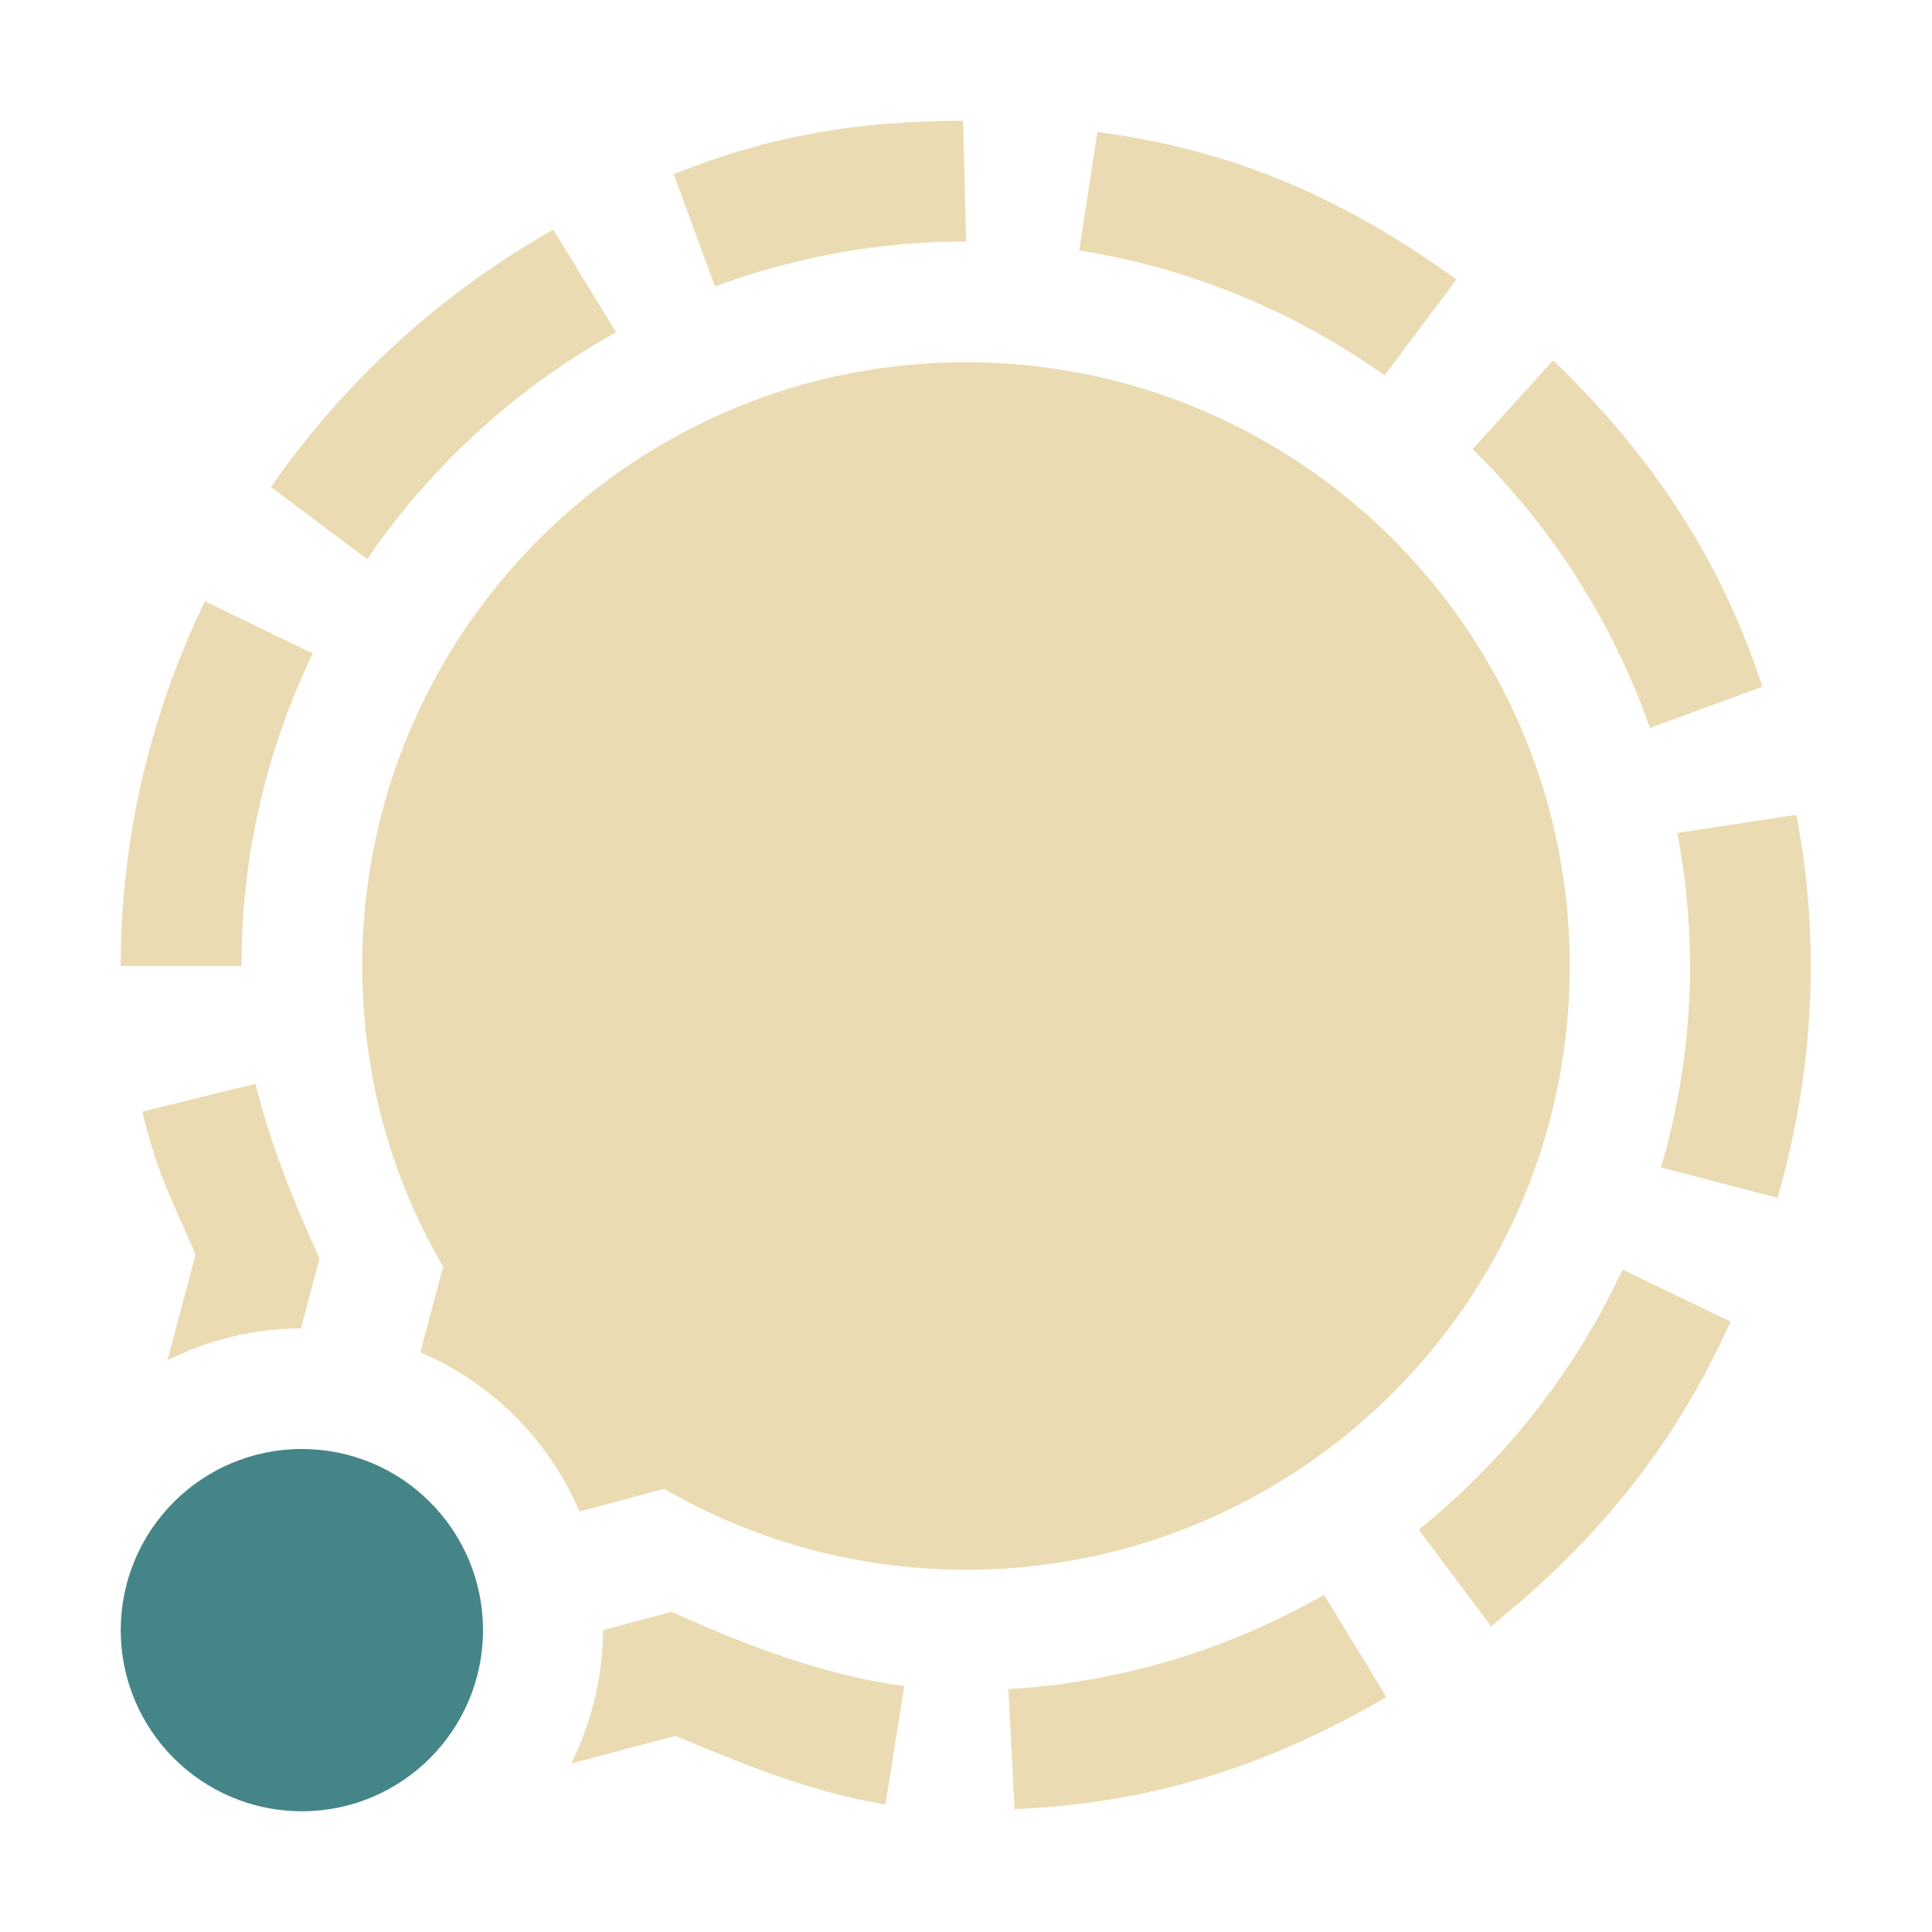
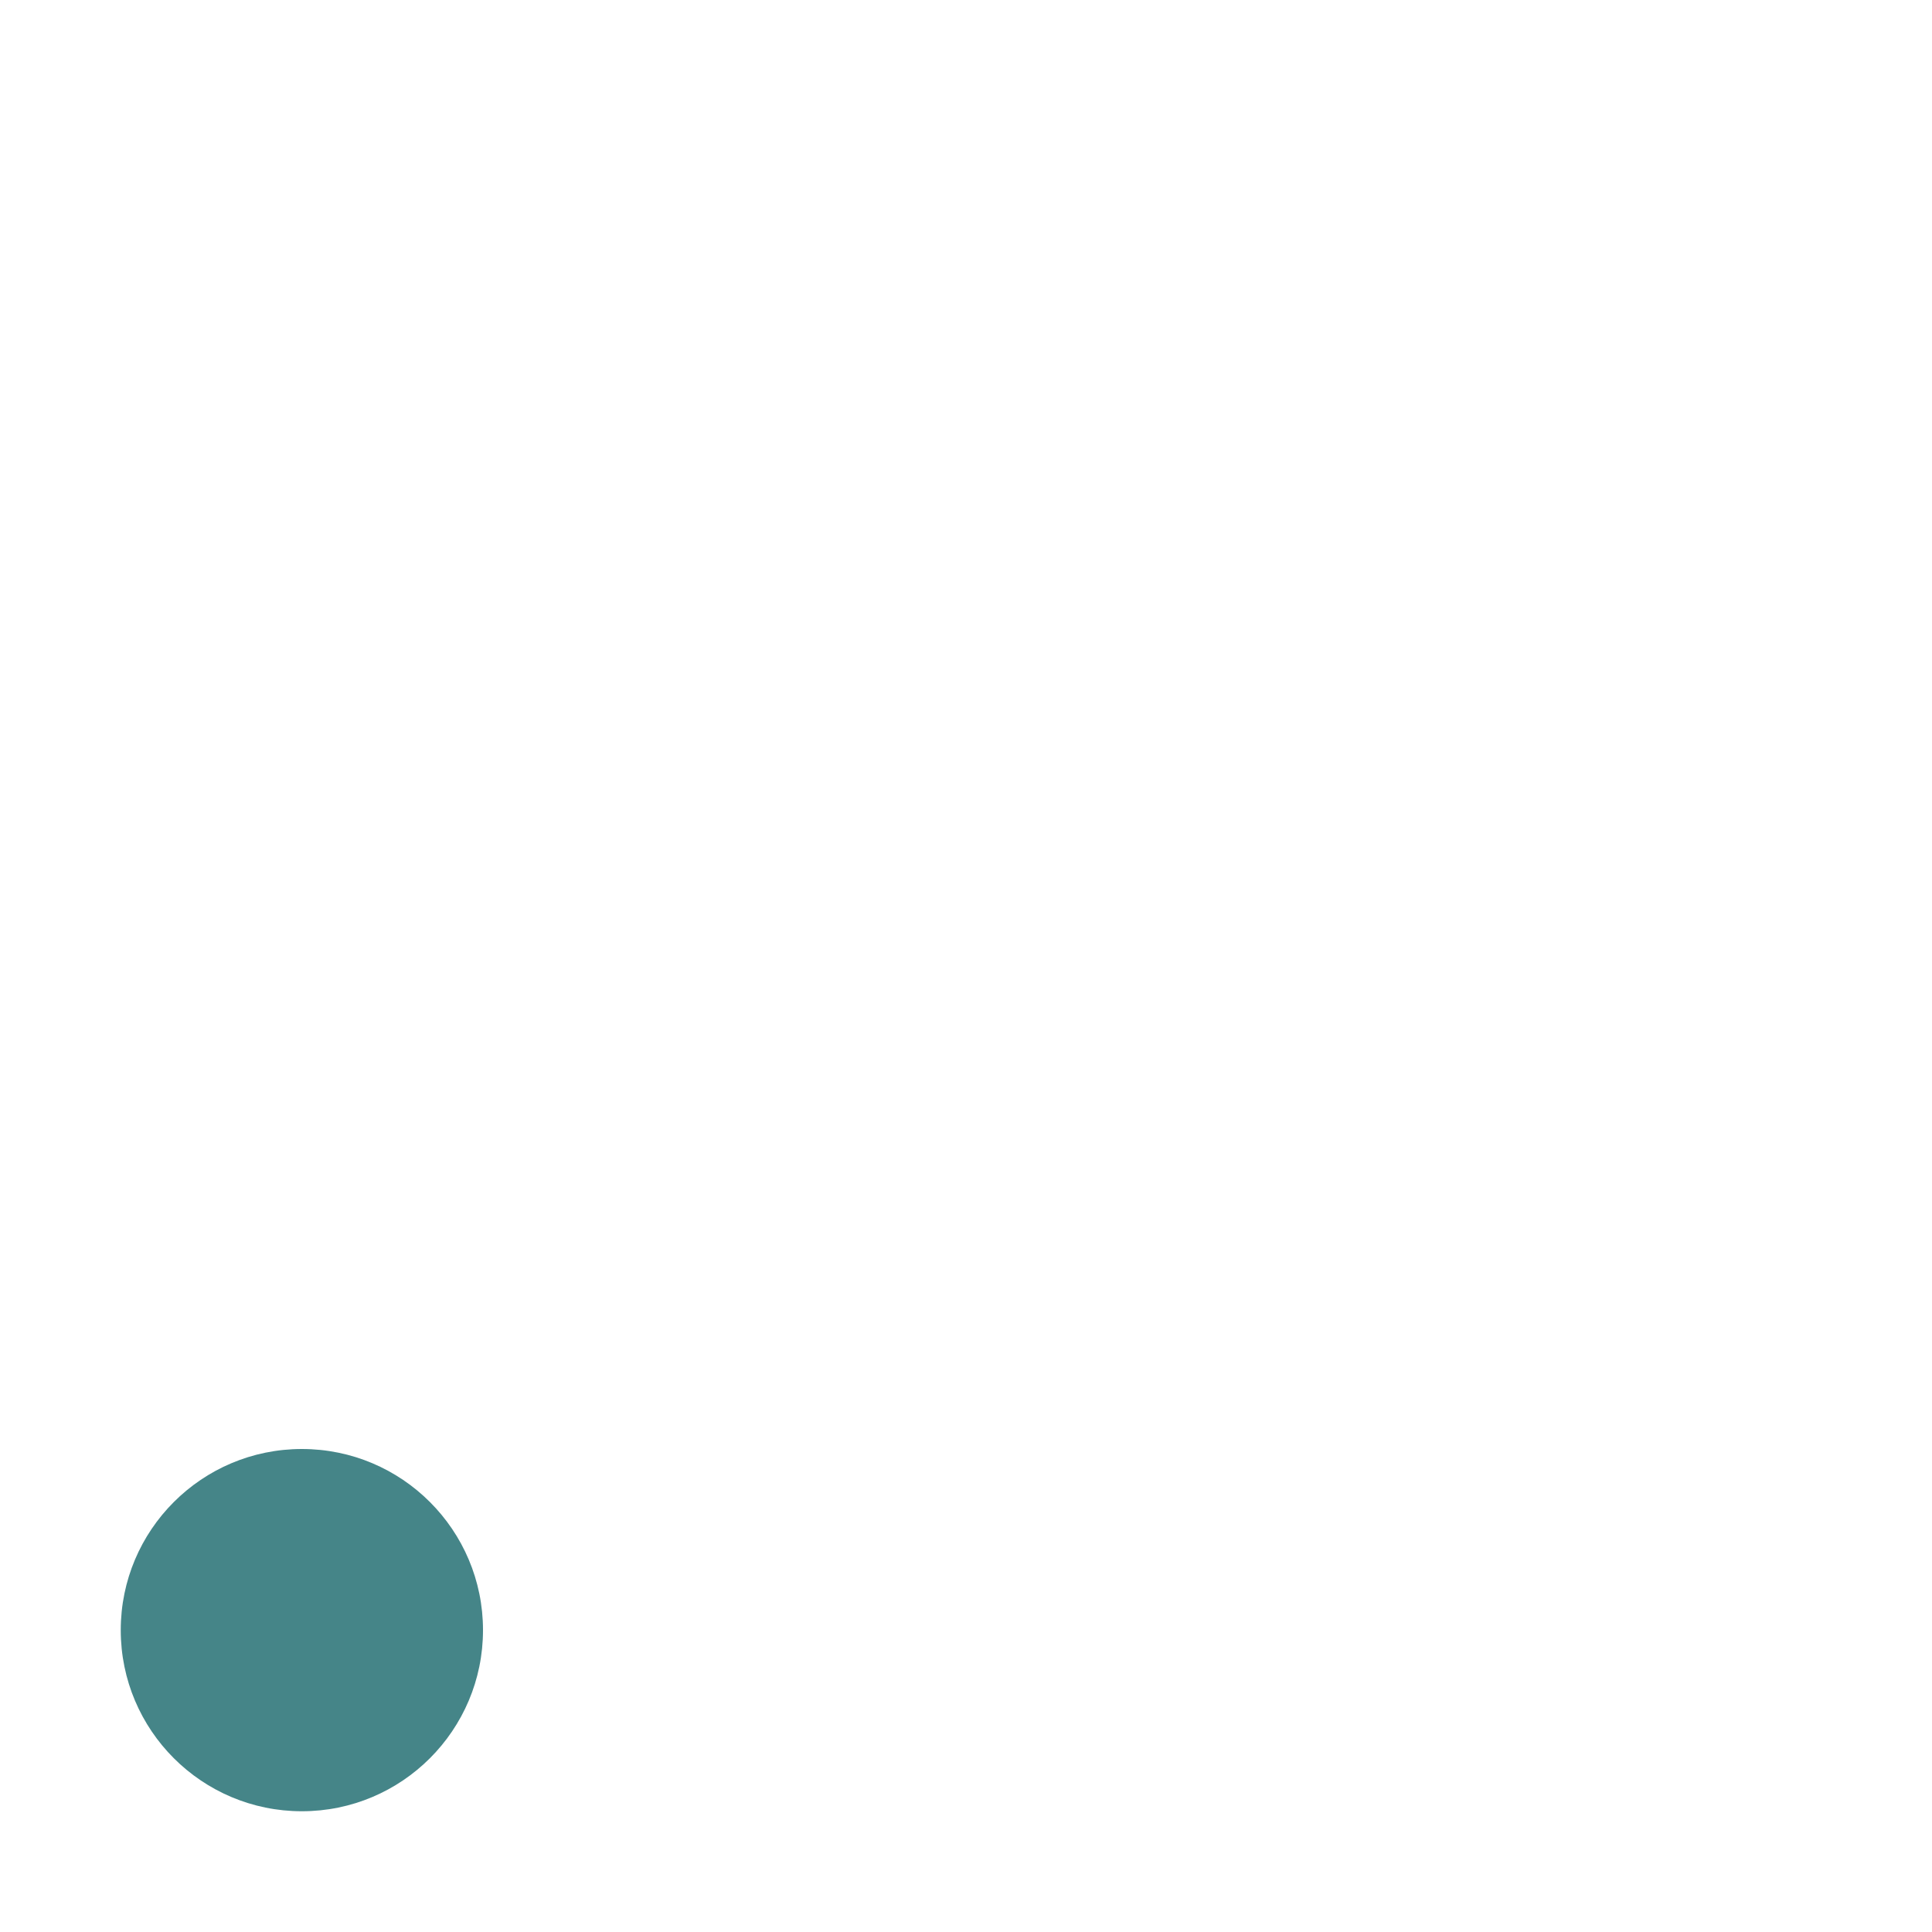
<svg xmlns="http://www.w3.org/2000/svg" width="16" height="16" version="1.1">
  <defs>
    <style id="current-color-scheme" type="text/css">.ColorScheme-Text { color:#ebdbb2; } .ColorScheme-Highlight { color:#458588; } .ColorScheme-NeutralText { color:#fe8019; } .ColorScheme-PositiveText { color:#689d6a; } .ColorScheme-NegativeText { color:#fb4934; }</style>
  </defs>
  <circle class="ColorScheme-Highlight" cx="2.5" cy="13.5" r="1.5" fill="currentColor" />
-   <path class="ColorScheme-Text" d="m7.975 1c-0.9 0.003-1.605 0.127-2.396 0.443l0.342 0.93c0.649-0.241 1.35-0.373 2.08-0.373l-0.025-1zm1.113 0.094-0.15 0.98c0.93 0.147 1.79 0.51 2.528 1.035l0.596-0.795c-0.914-0.655-1.812-1.068-2.973-1.221zm-4.506 0.808c-0.93 0.526-1.731 1.256-2.338 2.131l0.797 0.598c0.529-0.775 1.237-1.421 2.061-1.879l-0.52-0.85zm8.281 1.082-0.668 0.736c0.654 0.641 1.161 1.429 1.469 2.309l0.932-0.342c-0.359-1.088-0.926-1.921-1.733-2.703zm-4.863 0.016c-2.76 0-5 2.24-5 5 0 0.88 0.23 1.74 0.67 2.49l-0.189 0.709a2.5 2.5 0 0 1 1.318 1.319l0.701-0.188c0.76 0.44 1.62 0.67 2.5 0.67 2.76 0 5-2.24 5-5s-2.24-5-5-5zm-6.303 1.98c-0.443 0.916-0.697 1.939-0.697 3.02h1c0-0.925 0.212-1.803 0.59-2.588l-0.892-0.432zm13.18 1.768-0.986 0.15c0.067 0.358 0.105 0.725 0.105 1.102 0 0.579-0.086 1.138-0.24 1.668l0.965 0.252c0.176-0.611 0.275-1.254 0.275-1.92 0-0.438-0.041-0.835-0.119-1.252zm-12.76 2.227-0.938 0.231c0.12 0.514 0.248 0.73 0.44 1.184l-0.232 0.875a2.5 2.5 0 0 1 1.105-0.264l0.154-0.578c-0.213-0.47-0.409-0.951-0.529-1.447zm11.32 1.539c-0.391 0.841-0.972 1.577-1.687 2.154l0.598 0.799c0.871-0.697 1.522-1.494 1.984-2.522l-0.895-0.431zm-2.472 2.693c-0.78 0.448-1.668 0.725-2.614 0.781l0.051 0.994c1.163-0.047 2.127-0.374 3.08-0.927l-0.517-0.848zm-5.403 0.141-0.568 0.152a2.5 2.5 0 0 1-0.264 1.105l0.865-0.23c0.54 0.227 1.103 0.464 1.738 0.568l0.156-0.98c-0.668-0.089-1.308-0.336-1.928-0.615z" fill="currentColor" />
</svg>